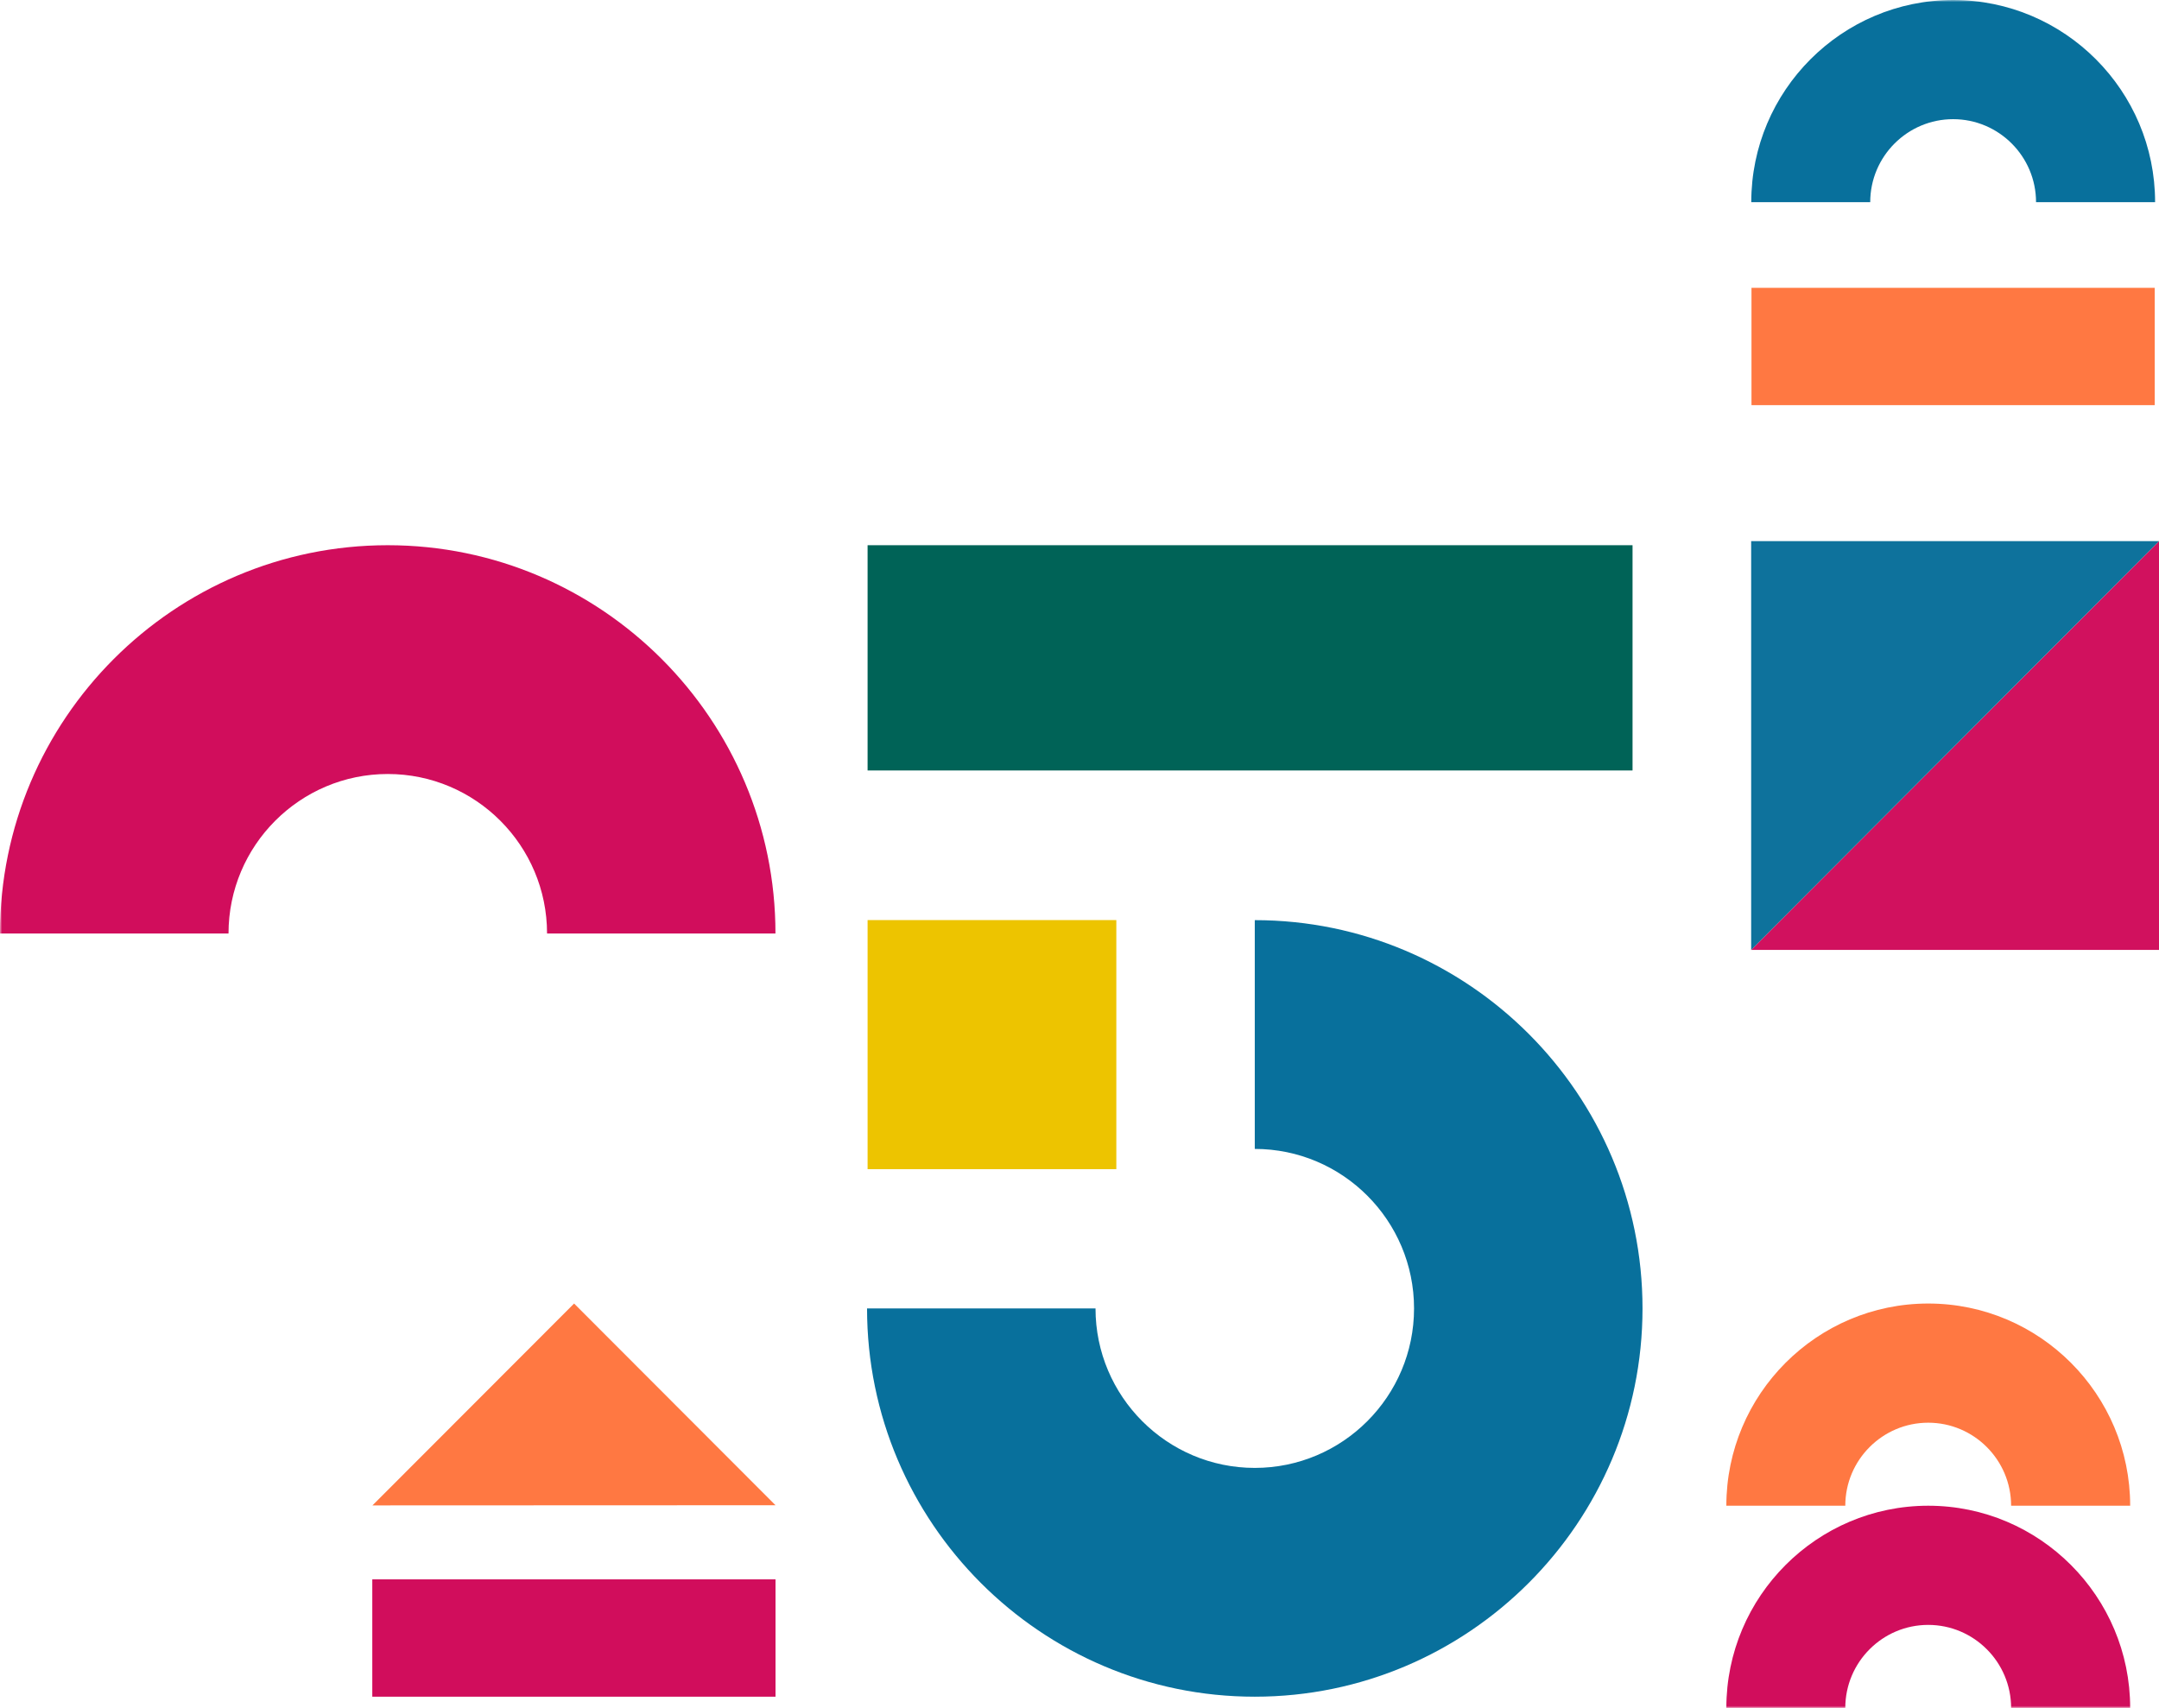
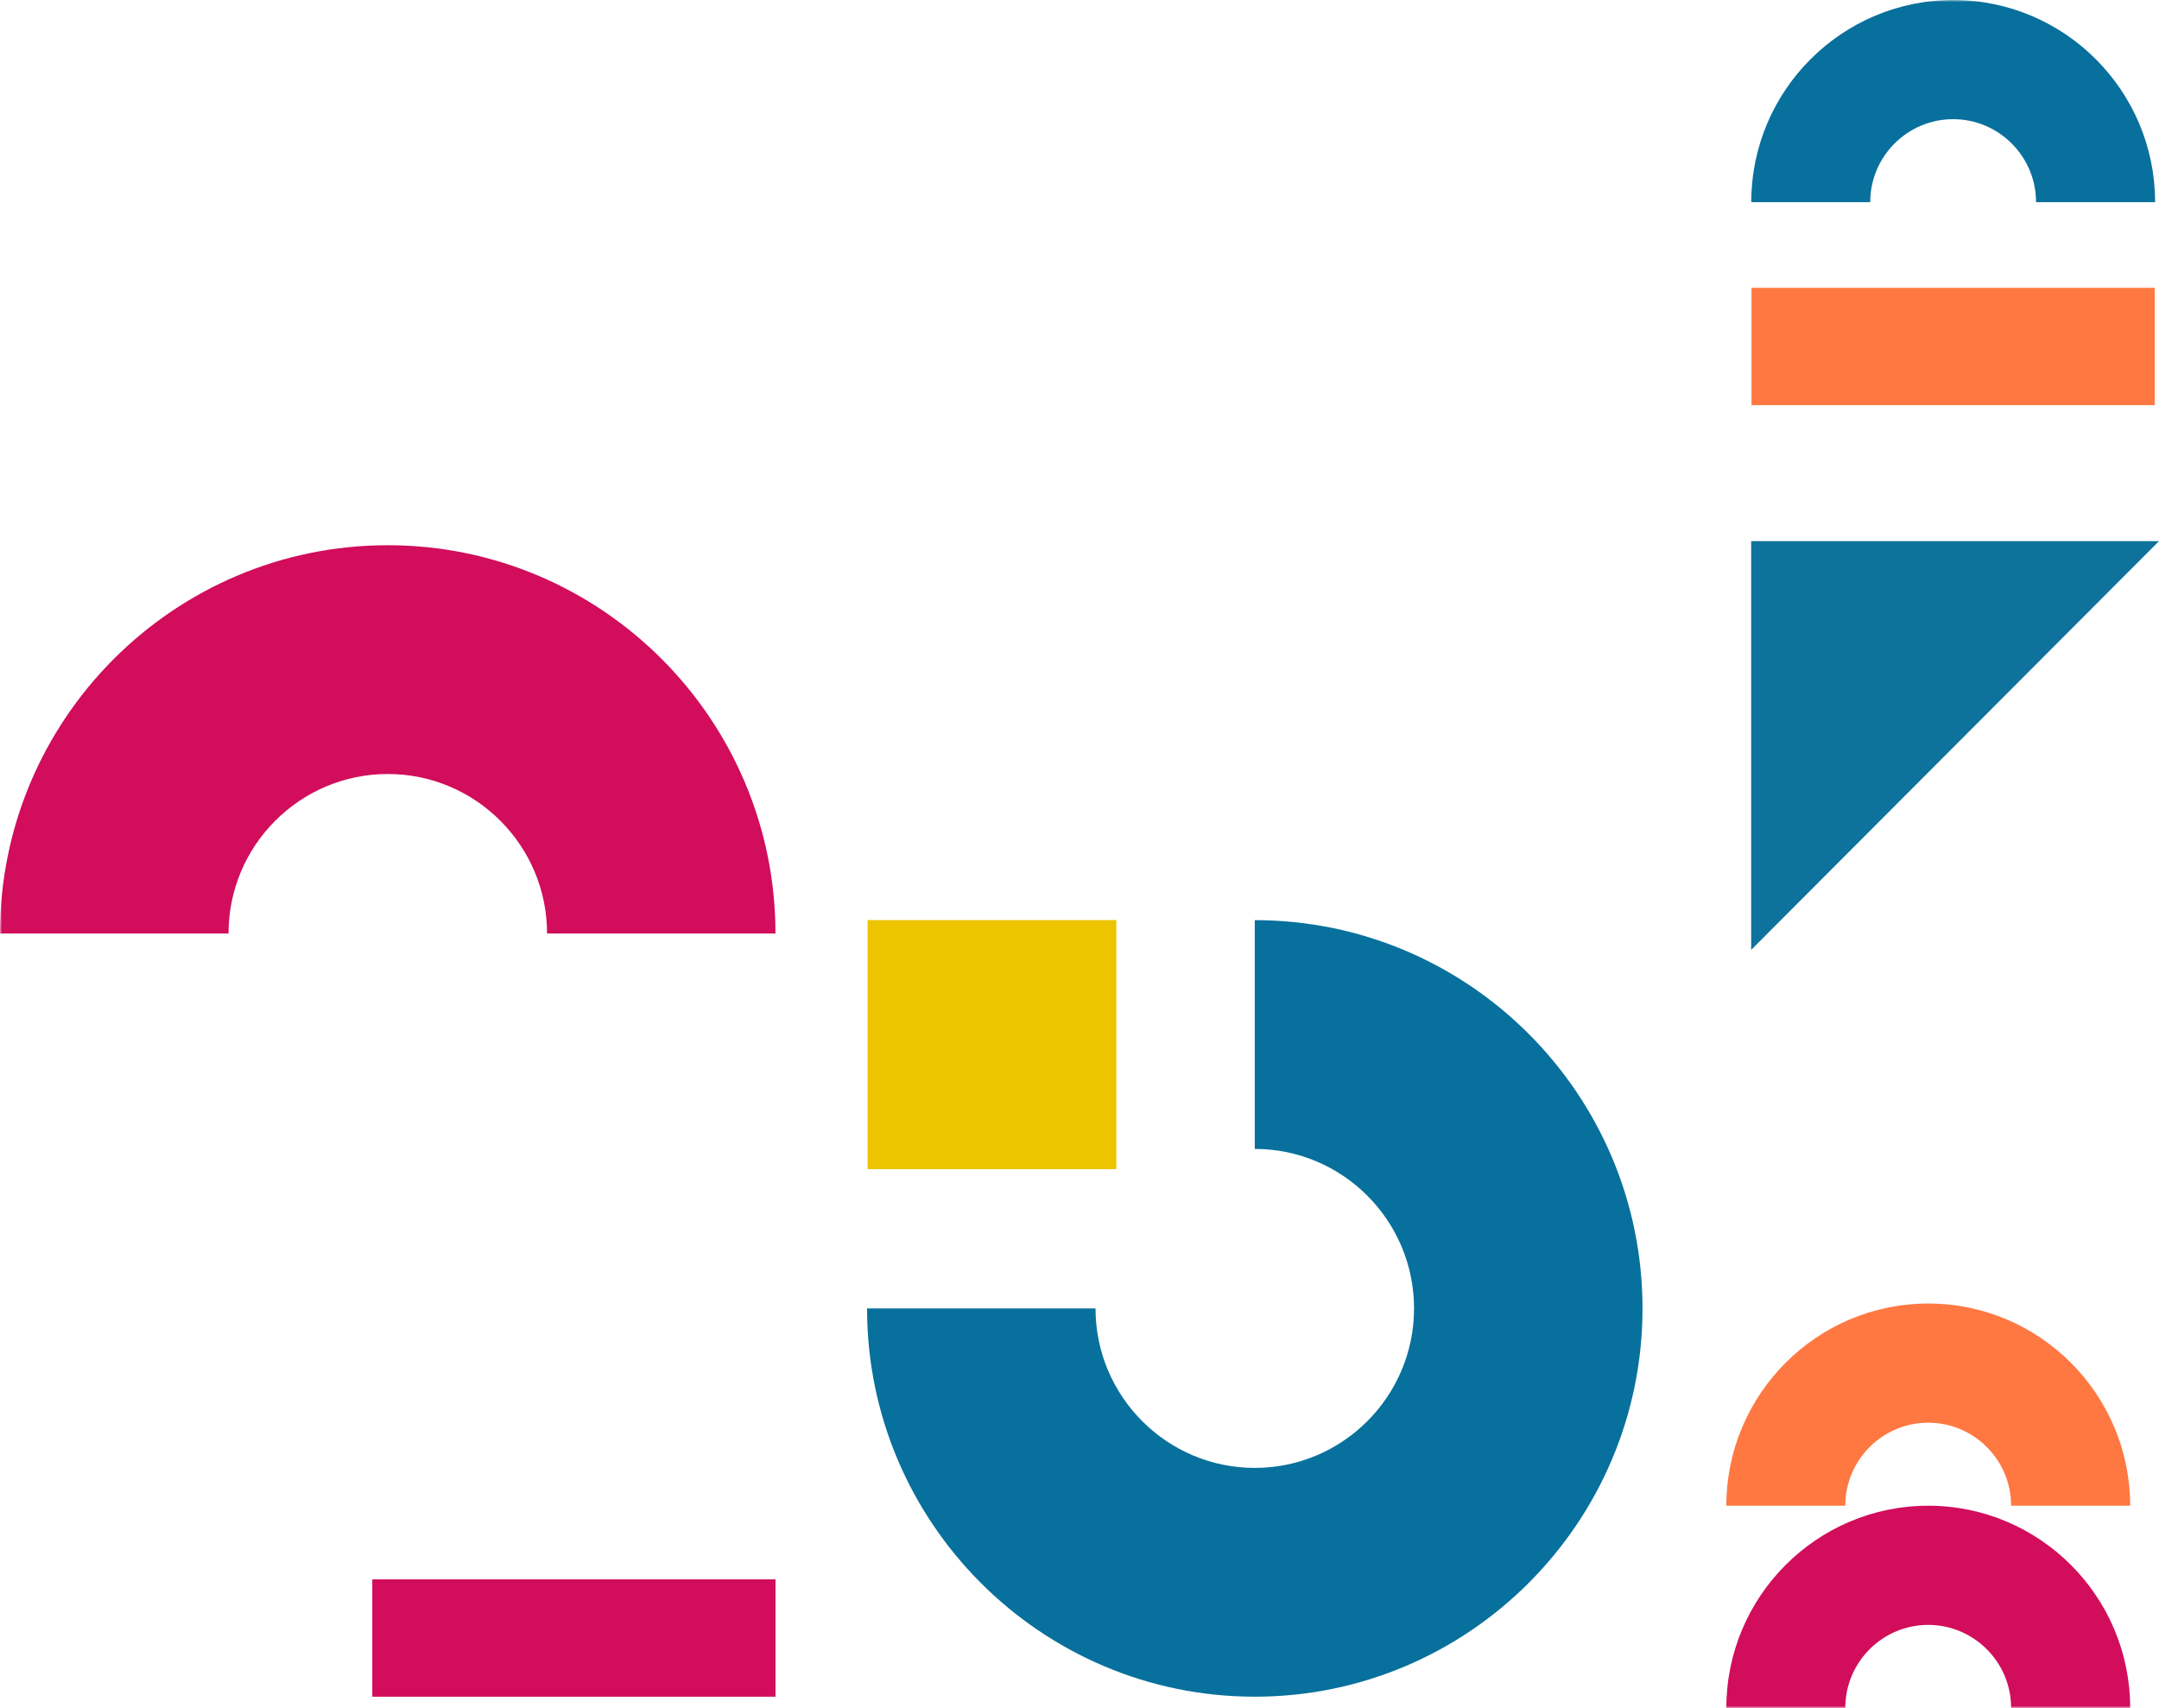
<svg xmlns="http://www.w3.org/2000/svg" width="498" height="394" viewBox="0 0 498 394" fill="none">
  <g clip-path="url(#clip0_2700_3224)">
-     <path d="M376.566 125.775H200.12V177.74H376.566V125.775Z" fill="#006357" />
    <mask id="mask0_2700_3224" style="mask-type:luminance" maskUnits="userSpaceOnUse" x="0" y="0" width="498" height="394">
      <path d="M498 0H0V394H498V0Z" fill="white" />
    </mask>
    <g mask="url(#mask0_2700_3224)">
      <path d="M178.883 215.346H126.184C126.184 195.053 109.71 178.554 89.448 178.554C69.186 178.554 52.711 195.053 52.711 215.346H0C0 165.947 40.124 125.775 89.435 125.775C138.747 125.775 178.871 165.96 178.871 215.346" fill="#D10D5C" />
      <path d="M491.325 347.355H463.888C463.888 336.79 455.301 328.202 444.764 328.202C434.227 328.202 425.639 336.802 425.639 347.355H398.203C398.203 321.642 419.09 300.711 444.776 300.711C470.463 300.711 491.35 321.642 491.35 347.355" fill="#FF7842" />
      <path d="M491.325 394H463.888C463.888 383.434 455.301 374.846 444.764 374.846C434.227 374.846 425.639 383.434 425.639 394H398.203C398.203 368.287 419.09 347.355 444.776 347.355C470.463 347.355 491.35 368.274 491.35 394" fill="#D10D5C" />
    </g>
-     <path d="M403.927 219.127H404.665H498V124.836L403.927 219.127Z" fill="#D1115E" />
    <path d="M497.262 124.836H403.927V219.127L498 124.836H497.262Z" fill="#0E729C" />
-     <path d="M132.421 300.711L85.91 347.28L178.883 347.243L178.52 346.88L132.421 300.711Z" fill="#FF7842" />
    <mask id="mask1_2700_3224" style="mask-type:luminance" maskUnits="userSpaceOnUse" x="0" y="0" width="498" height="394">
      <path d="M498 0H0V394H498V0Z" fill="white" />
    </mask>
    <g mask="url(#mask1_2700_3224)">
      <path d="M289.43 391.409C240.107 391.409 199.995 351.224 199.995 301.838H252.694C252.694 322.13 269.168 338.63 289.43 338.63C309.692 338.63 326.167 322.13 326.167 301.838C326.167 281.545 309.68 265.045 289.43 265.045V212.267C338.754 212.267 378.866 252.451 378.866 301.838C378.866 351.224 338.742 391.409 289.43 391.409Z" fill="#08709C" />
    </g>
    <path d="M497.013 66.399H404.002V93.464H497.013V66.399Z" fill="#FF7842" />
    <path d="M178.883 364.343H85.873V391.409H178.883V364.343Z" fill="#D10D5C" />
    <mask id="mask2_2700_3224" style="mask-type:luminance" maskUnits="userSpaceOnUse" x="0" y="0" width="498" height="394">
      <path d="M498 0H0V394H498V0Z" fill="white" />
    </mask>
    <g mask="url(#mask2_2700_3224)">
      <path d="M497.075 46.645H469.638C469.638 36.079 461.051 27.491 450.513 27.491C439.976 27.491 431.389 36.079 431.389 46.645H403.952C403.952 20.931 424.839 0 450.526 0C476.213 0 497.1 20.919 497.1 46.645" fill="#08709C" />
    </g>
    <path d="M257.494 212.254H200.12V269.715H257.494V212.254Z" fill="#EDC400" />
  </g>
  <defs>
    <clipPath id="clip0_2700_3224">
      <rect width="498" height="394" fill="white" />
    </clipPath>
  </defs>
</svg>